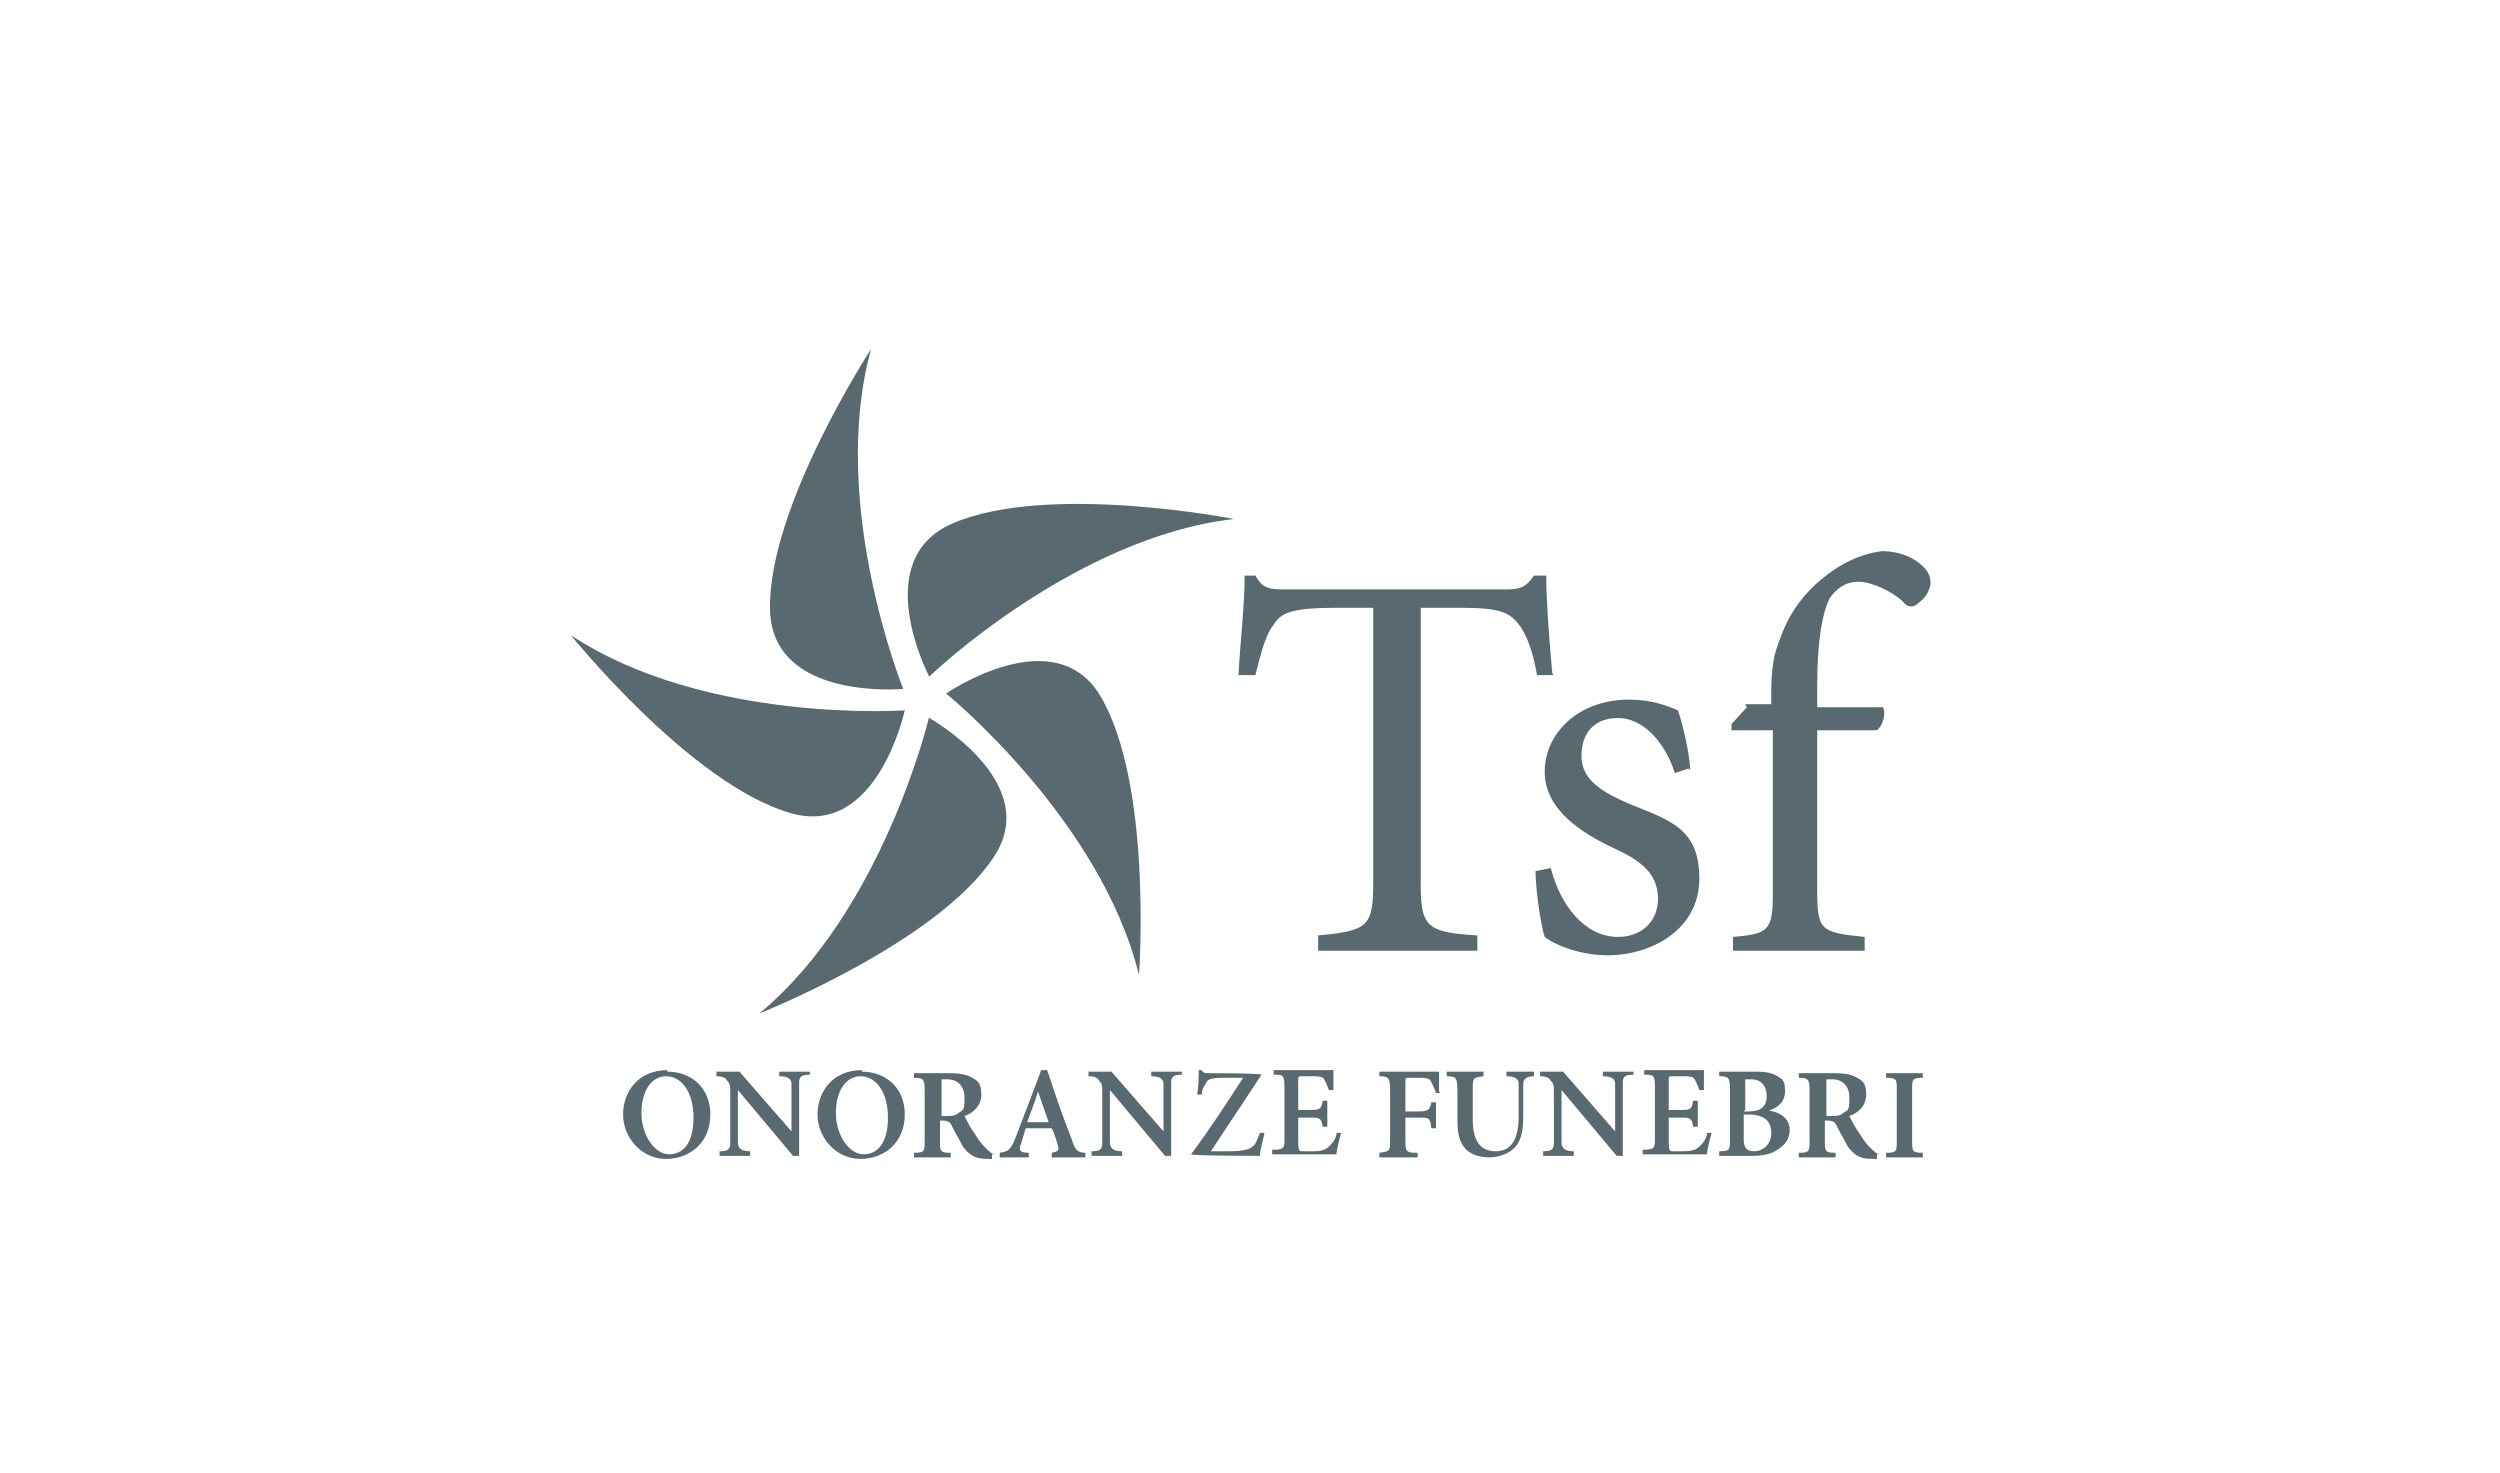
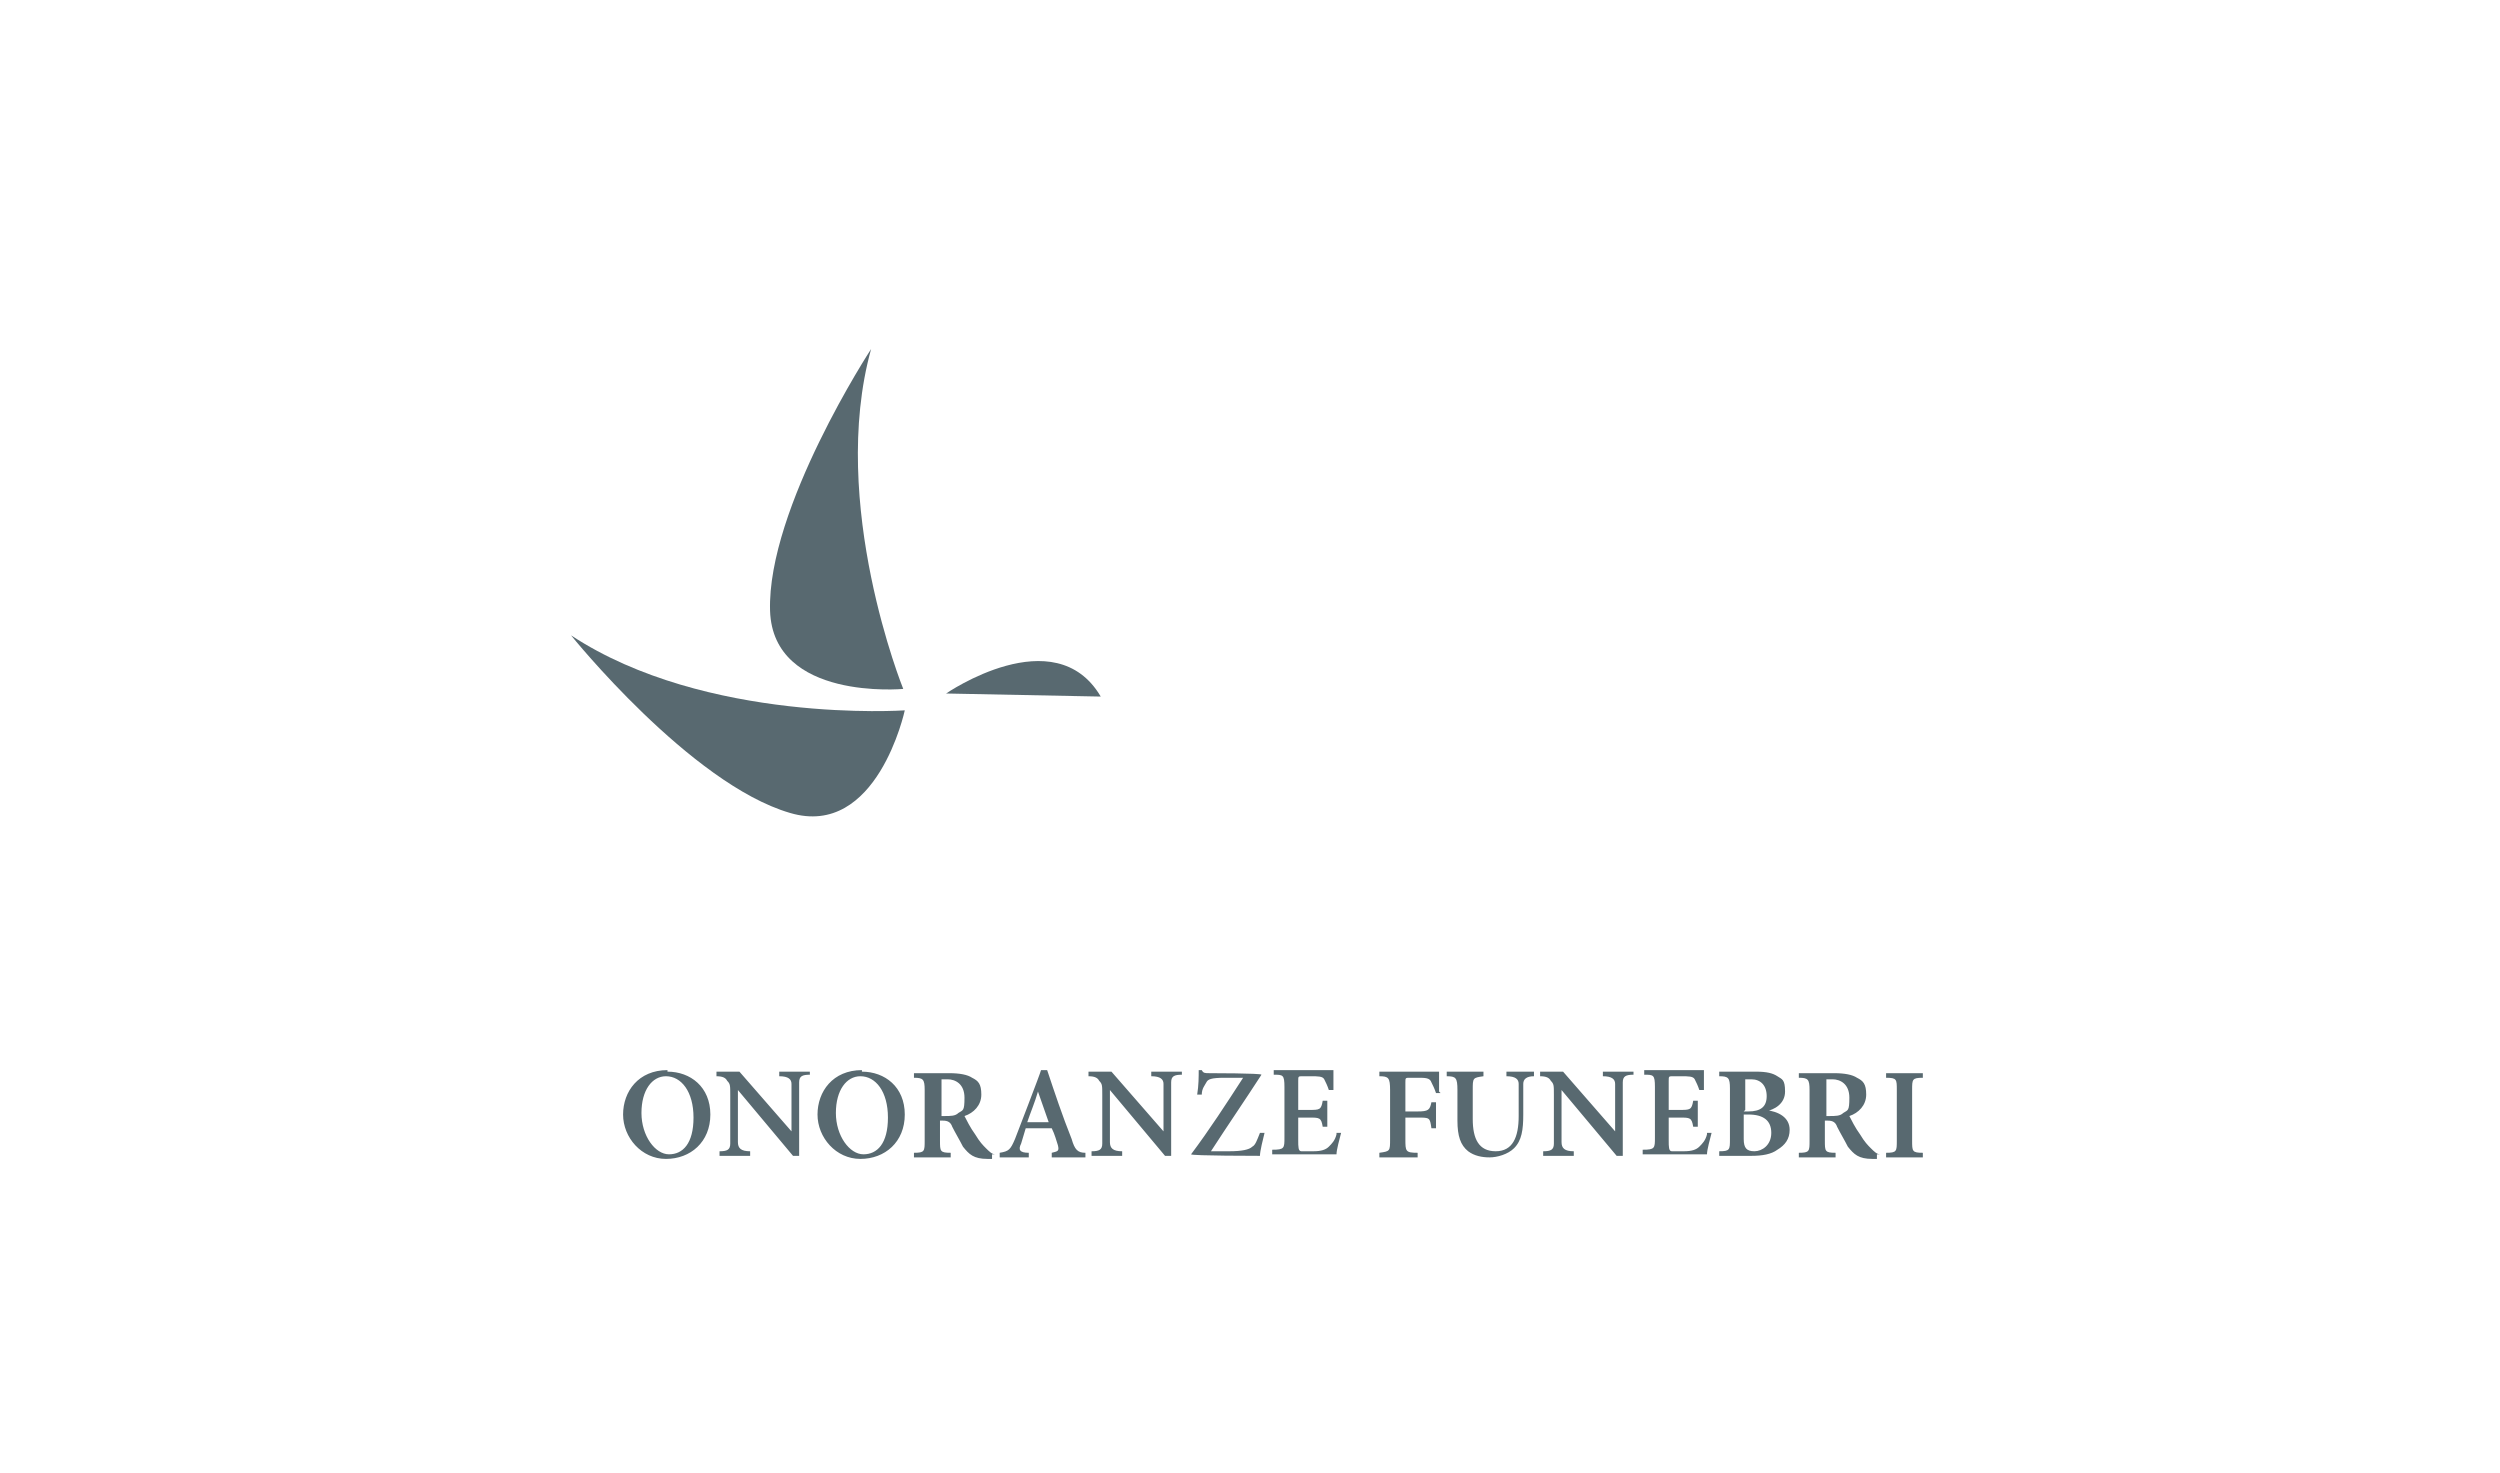
<svg xmlns="http://www.w3.org/2000/svg" version="1.1" viewBox="0 0 163.3 96.2">
  <defs>
    <style>
      .cls-1 {
        fill: #586970;
      }
    </style>
  </defs>
  <g>
    <g id="Livello_1">
      <g>
-         <path class="cls-1" d="M60.7,44.2s-4-7.6,1.5-10c6.2-2.7,18.4-.3,18.4-.3-10.4,1.2-19.8,10.2-19.8,10.2" />
-         <path class="cls-1" d="M61.8,45.3s7.1-4.9,10.1.2c3.4,5.8,2.5,18.2,2.5,18.2-2.5-10.2-12.6-18.4-12.6-18.4" />
-         <path class="cls-1" d="M60.7,46.9s7.5,4.2,4.2,9.1c-3.7,5.6-15.3,10.2-15.3,10.2,8.1-6.7,11.1-19.4,11.1-19.4" />
+         <path class="cls-1" d="M61.8,45.3s7.1-4.9,10.1.2" />
        <path class="cls-1" d="M59.1,46.4s-1.8,8.4-7.5,6.7c-6.5-1.9-14.3-11.6-14.3-11.6,8.8,5.8,21.8,4.9,21.8,4.9" />
        <path class="cls-1" d="M59,45s-8.5.8-8.7-5.1c-.2-6.7,6.6-17.1,6.6-17.1-2.8,10.1,2.1,22.2,2.1,22.2" />
        <path class="cls-1" d="M43.6,69.9c-1.9,0-2.9,1.4-2.9,2.9s1.2,2.9,2.8,2.9,2.9-1.1,2.9-2.9-1.3-2.8-2.8-2.8M43.5,70.3c1,0,1.8,1,1.8,2.7s-.7,2.4-1.6,2.4-1.8-1.2-1.8-2.7.7-2.4,1.6-2.4M52.9,70h-2v.3c.6,0,.8.2.8.5,0,.2,0,.6,0,1.4v1.7h0l-3.4-3.9h-1.5v.3c.4,0,.6.1.7.3.2.2.2.3.2.9v1.8c0,.8,0,1.1,0,1.4,0,.4-.2.5-.7.5v.3h2v-.3c-.6,0-.8-.2-.8-.6,0-.3,0-.6,0-1.4v-2h0l3.6,4.3h.4v-3.4c0-.8,0-1.2,0-1.4,0-.4.2-.5.7-.5v-.3ZM56.3,69.9c-1.9,0-2.9,1.4-2.9,2.9s1.2,2.9,2.8,2.9,2.9-1.1,2.9-2.9-1.3-2.8-2.8-2.8M56.2,70.3c1,0,1.8,1,1.8,2.7s-.7,2.4-1.6,2.4-1.8-1.2-1.8-2.7.7-2.4,1.6-2.4M65,75.4c-.2,0-.4-.2-.6-.4-.2-.2-.4-.4-.7-.9-.3-.4-.6-1-.7-1.2.6-.2,1.1-.7,1.1-1.4s-.2-.9-.6-1.1c-.3-.2-.8-.3-1.5-.3h-2.3v.3c.6,0,.7.1.7.8v3.3c0,.7,0,.8-.7.8v.3h2.4v-.3c-.7,0-.7-.1-.7-.8v-1.3h.2c.3,0,.5.1.6.4.2.4.5.9.7,1.3.4.5.7.8,1.6.8.1,0,.2,0,.3,0v-.3ZM61.5,72.9v-2.1c0-.2,0-.3,0-.3,0,0,.2,0,.4,0,.5,0,1.1.3,1.1,1.2s-.1.8-.4,1c-.2.2-.5.2-.9.2h-.3ZM70.9,75.6v-.3c-.5,0-.7-.2-.9-.9-.6-1.5-1.1-3-1.6-4.5h-.4c0,.1-1.7,4.5-1.7,4.5-.3.7-.4.8-1,.9v.3h1.9v-.3c-.6,0-.7-.2-.5-.6.1-.3.2-.7.3-1h1.7c.2.4.3.8.4,1.1.1.4,0,.4-.4.5v.3h2.3ZM68.5,73.3h-1.4c.2-.6.5-1.3.7-2h0l.7,2ZM77.2,70h-2v.3c.6,0,.8.2.8.5,0,.2,0,.6,0,1.4v1.7h0l-3.4-3.9h-1.5v.3c.4,0,.6.1.7.3.2.2.2.3.2.9v1.8c0,.8,0,1.1,0,1.4,0,.4-.2.5-.7.5v.3h2v-.3c-.6,0-.8-.2-.8-.6,0-.3,0-.6,0-1.4v-2h0l3.6,4.3h.4v-3.4c0-.8,0-1.2,0-1.4,0-.4.2-.5.7-.5v-.3ZM82.3,74c-.2.5-.3.8-.5.9-.2.2-.7.3-1.5.3s-.9,0-1.2,0c1.1-1.7,2.2-3.3,3.3-5h0c0-.1-3.4-.1-3.4-.1-.3,0-.4,0-.5-.2h-.2c0,.4,0,1-.1,1.6h.3c0-.4.2-.6.3-.8.1-.2.3-.3,1.2-.3h1.2c-1.1,1.7-2.2,3.4-3.4,5h0c0,.1,4.5.1,4.5.1,0-.3.2-1.1.3-1.5h-.3ZM87.3,74.1c-.1.4-.3.6-.5.8-.2.2-.5.3-1,.3s-.7,0-.8,0c-.2,0-.2-.3-.2-.7v-1.5h.7c.7,0,.8,0,.9.6h.3v-1.7h-.3c-.1.6-.2.6-.9.6h-.7v-1.9c0-.3,0-.3.3-.3h.5c.5,0,.8,0,.9.2.1.2.2.4.3.7h.3c0-.5,0-1.1,0-1.3h-3.9v.3c.6,0,.7,0,.7.8v3.3c0,.7,0,.8-.8.8v.3h4.2c0-.3.2-1,.3-1.4h-.3ZM94,71.3c0-.5,0-1.1,0-1.3h-3.9v.3c.6,0,.7.1.7.9v3.2c0,.8,0,.8-.7.9v.3h2.5v-.3c-.8,0-.8-.1-.8-.9v-1.4h.8c.8,0,.8,0,.9.7h.3v-1.7h-.3c-.1.5-.2.6-.9.6h-.8v-1.9c0-.3,0-.3.3-.3h.5c.5,0,.8,0,.9.3.1.2.2.4.3.7h.3ZM100.5,70h-2.1v.3c.6,0,.8.2.8.5,0,.3,0,.6,0,1.3v.8c0,1.4-.4,2.3-1.5,2.3s-1.5-.8-1.5-2.1v-1.9c0-.8,0-.8.7-.9v-.3h-2.4v.3c.6,0,.7.1.7.9v2c0,1,.2,1.6.7,2,.4.3.9.4,1.4.4s1.2-.2,1.6-.6c.5-.5.6-1.2.6-2.2v-.8c0-.7,0-1,0-1.2,0-.3.2-.5.7-.5v-.3ZM106.7,70h-2v.3c.6,0,.8.2.8.5,0,.2,0,.6,0,1.4v1.7h0l-3.4-3.9h-1.5v.3c.4,0,.6.1.7.3.2.2.2.3.2.9v1.8c0,.8,0,1.1,0,1.4,0,.4-.2.5-.7.5v.3h2v-.3c-.6,0-.8-.2-.8-.6,0-.3,0-.6,0-1.4v-2h0l3.6,4.3h.4v-3.4c0-.8,0-1.2,0-1.4,0-.4.2-.5.7-.5v-.3ZM111.5,74.1c-.1.4-.3.6-.5.8-.2.2-.5.3-1,.3s-.7,0-.8,0c-.2,0-.2-.3-.2-.7v-1.5h.7c.7,0,.8,0,.9.6h.3v-1.7h-.3c-.1.6-.2.6-.9.6h-.7v-1.9c0-.3,0-.3.3-.3h.5c.5,0,.8,0,.9.2.1.2.2.4.3.7h.3c0-.5,0-1.1,0-1.3h-3.9v.3c.6,0,.7,0,.7.8v3.3c0,.7,0,.8-.8.8v.3h4.2c0-.3.2-1,.3-1.4h-.3ZM115.3,72.6c.6-.1,1.3-.5,1.3-1.3s-.2-.8-.5-1c-.3-.2-.7-.3-1.4-.3h-2.4v.3c.6,0,.7.1.7.8v3.3c0,.7,0,.8-.7.8v.3h2.1c.7,0,1.3-.1,1.7-.4.5-.3.8-.7.8-1.3,0-.8-.7-1.2-1.6-1.3h0ZM114,72.5v-1.6c0-.2,0-.3,0-.4,0,0,.2,0,.4,0,.6,0,1,.4,1,1.1s-.4,1-1.2,1h-.3ZM114,72.8h.2c1,0,1.5.4,1.5,1.2s-.6,1.2-1.1,1.2c-.5,0-.7-.2-.7-.8v-1.6ZM122.8,75.4c-.2,0-.4-.2-.6-.4-.2-.2-.4-.4-.7-.9-.3-.4-.6-1-.7-1.2.6-.2,1.1-.7,1.1-1.4s-.2-.9-.6-1.1c-.3-.2-.8-.3-1.5-.3h-2.3v.3c.6,0,.7.1.7.8v3.3c0,.7,0,.8-.7.8v.3h2.4v-.3c-.7,0-.7-.1-.7-.8v-1.3h.2c.3,0,.5.1.6.4.2.4.5.9.7,1.3.4.5.7.8,1.6.8.1,0,.2,0,.3,0v-.3ZM119.3,72.9v-2.1c0-.2,0-.3,0-.3,0,0,.2,0,.4,0,.5,0,1.1.3,1.1,1.2s-.1.8-.4,1c-.2.2-.5.2-.9.2h-.3ZM125.6,75.6v-.3c-.7,0-.7-.1-.7-.8v-3.3c0-.7,0-.8.7-.8v-.3h-2.4v.3c.7,0,.7.1.7.8v3.3c0,.7,0,.8-.7.8v.3h2.4Z" />
-         <path class="cls-1" d="M101.4,44c-.2-2.1-.4-4.8-.4-6.4h-.8c-.5.7-.8.9-1.8.9h-14.4c-1,0-1.5,0-2-.9h-.7c0,2-.3,4.4-.4,6.5h1.1c.4-1.6.7-2.7,1.2-3.3.5-.8,1.2-1.1,4.2-1.1h2.3v17.9c0,2.9-.3,3.2-3.6,3.5v1h10.4v-1c-3.4-.2-3.7-.6-3.7-3.5v-17.9h2.5c2.8,0,3.3.3,4,1.2.4.6.8,1.5,1.1,3.2h1.1ZM110.4,50.3c0-.9-.5-3.1-.8-3.9-.7-.3-1.7-.7-3.2-.7-3.3,0-5.5,2.2-5.5,4.7s2.4,4,4.5,5c1.8.8,2.9,1.7,2.9,3.3s-1.2,2.5-2.6,2.5c-2.2,0-3.8-2.1-4.4-4.5l-1,.2c0,1.3.4,3.8.6,4.3.6.5,2.3,1.2,4.1,1.2,2.9,0,6-1.7,6-5s-1.9-3.8-4.6-4.9c-1.6-.7-3.1-1.5-3.1-3.1s.9-2.5,2.4-2.5,3,1.4,3.7,3.6l.9-.3ZM114.1,46.2l-1,1.1v.4h2.7v10.7c0,2.4-.3,2.6-2.6,2.8v.9h8.6v-.9c-2.9-.3-3.1-.4-3.1-3.1v-10.4h3.9c.4-.3.6-1.1.4-1.5h-4.3v-1.5c0-3.1.4-4.8.8-5.6.4-.6,1-1.1,1.9-1.1s2.3.7,2.9,1.3c.3.4.7.4,1,.1.4-.3.6-.6.7-.9.2-.4.1-.9-.2-1.3-.6-.7-1.6-1.2-2.9-1.2-1.4.2-2.7.8-4,1.9-2,1.7-2.5,3.5-2.8,4.3s-.4,1.9-.4,3v.8h-1.7Z" />
      </g>
    </g>
  </g>
</svg>